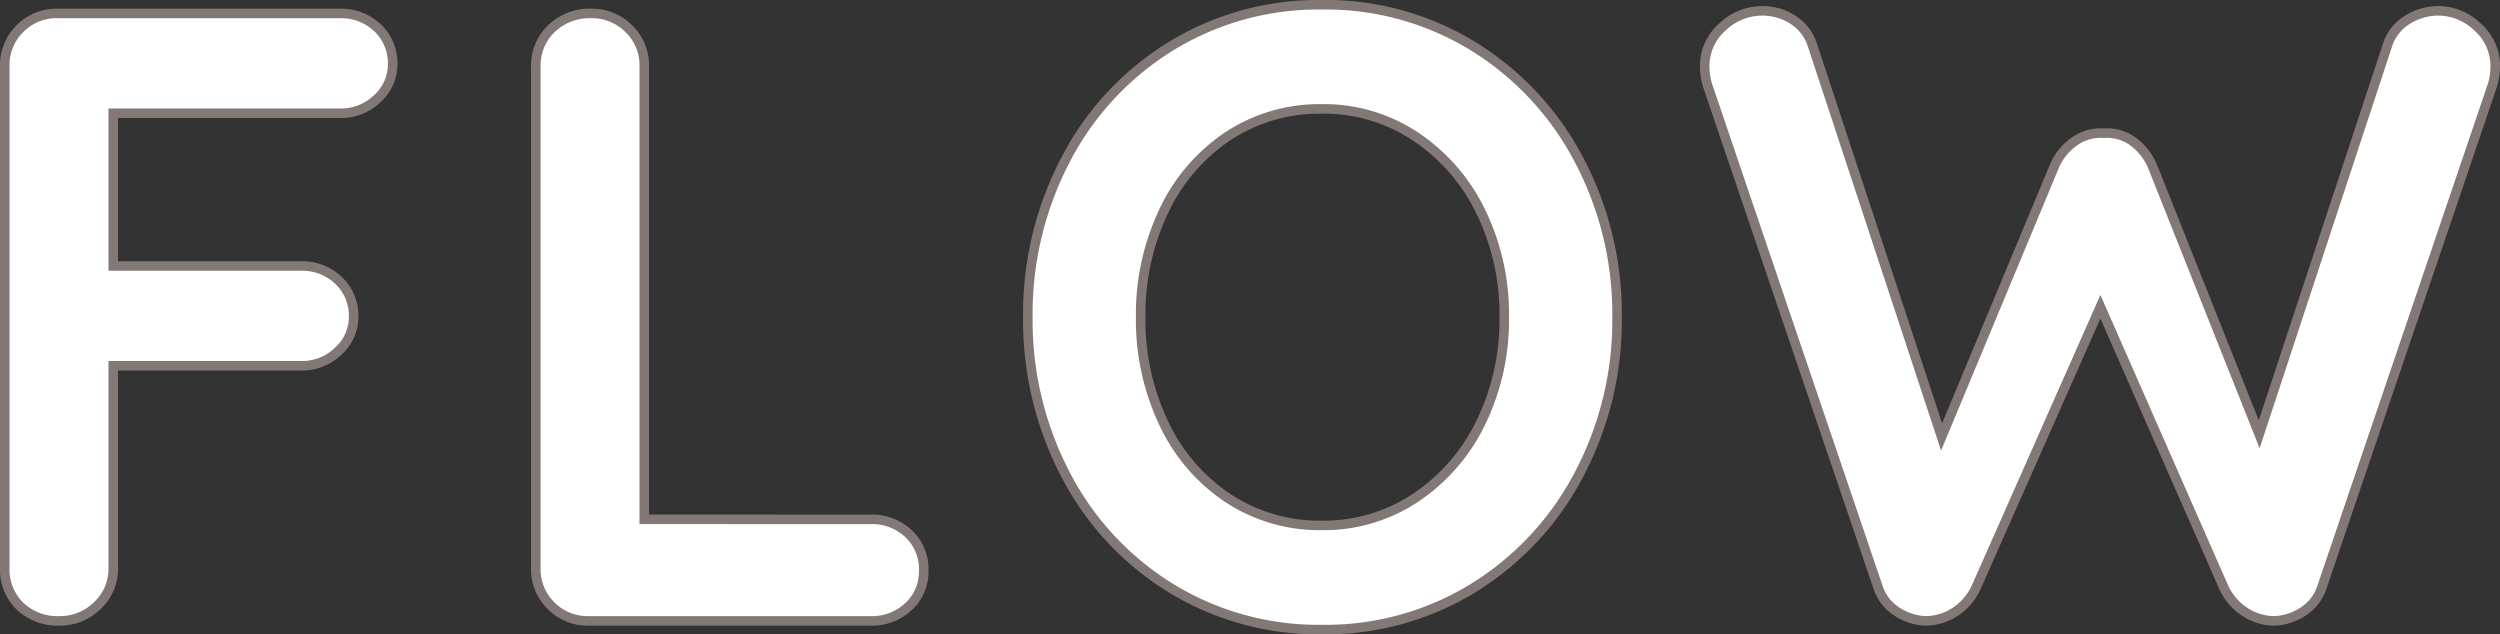
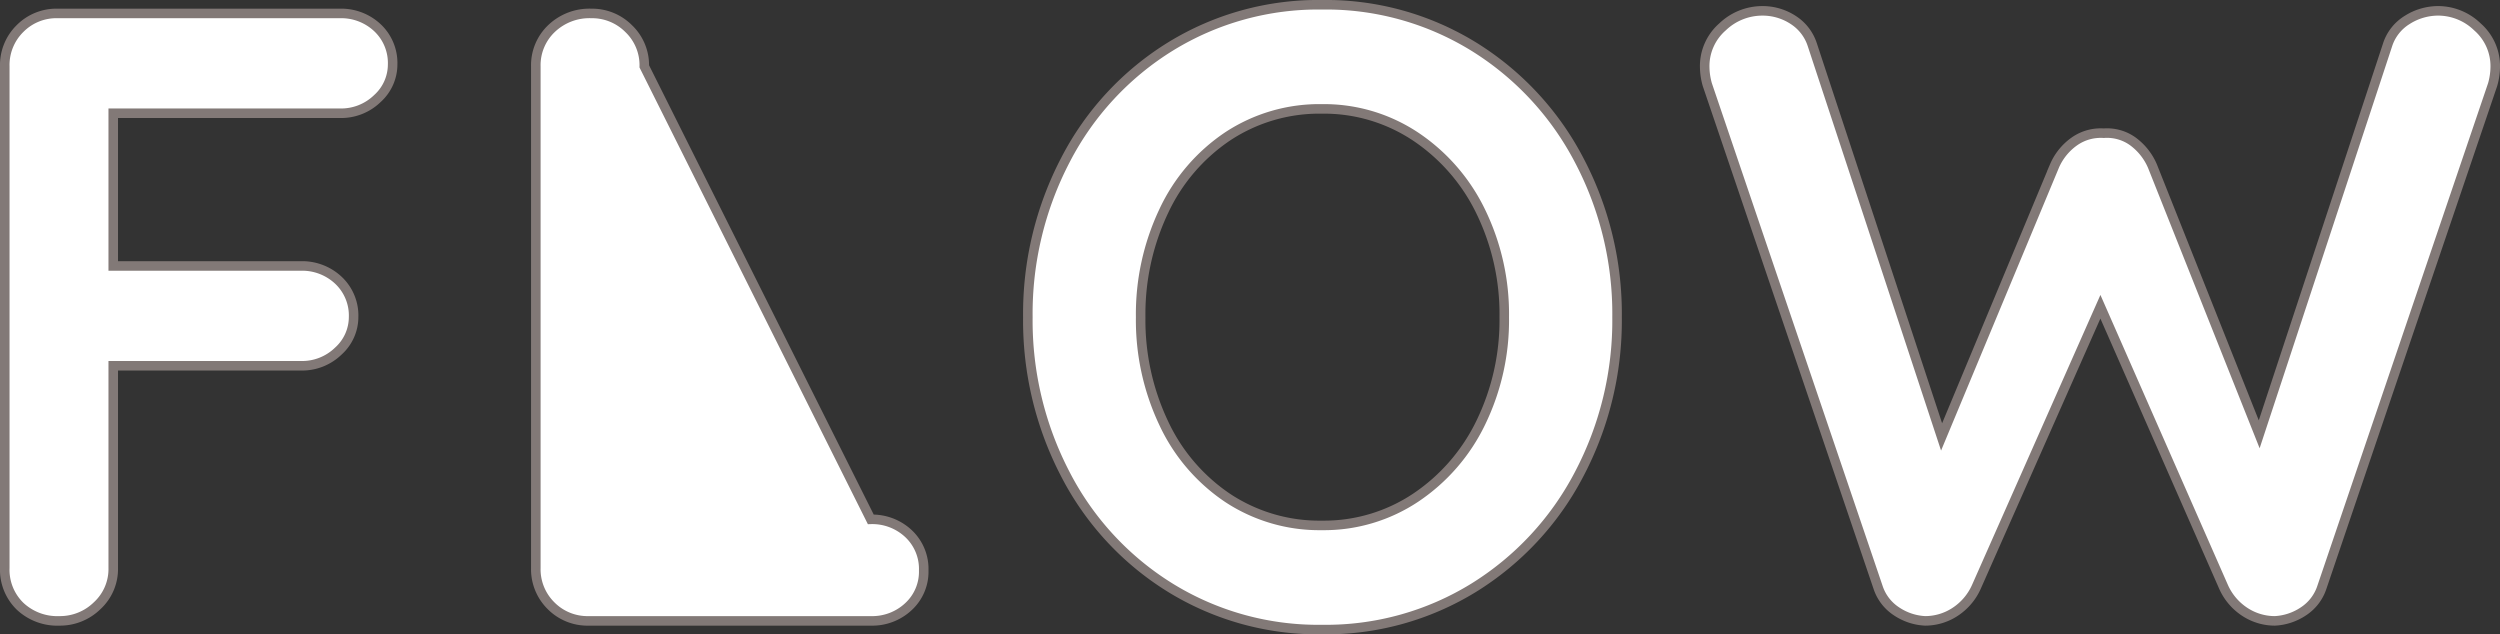
<svg xmlns="http://www.w3.org/2000/svg" width="524.34" height="133.04" viewBox="0 0 524.34 133.04">
  <rect x="0" y="0" width="524.34" height="133.04" fill="#333333" stroke="none" />
-   <path id="FLOW" d="M36.4-106.47v32.032H75.712a11.1,11.1,0,0,1,7.917,3A10.155,10.155,0,0,1,86.814-63.7a9.633,9.633,0,0,1-3.185,7.1,10.914,10.914,0,0,1-7.917,3.094H36.4V-11.1a10.454,10.454,0,0,1-3.367,7.917A11.145,11.145,0,0,1,25.116,0a11.384,11.384,0,0,1-8.281-3.094A10.67,10.67,0,0,1,13.65-11.1V-116.3a10.748,10.748,0,0,1,3.185-7.917,10.748,10.748,0,0,1,7.917-3.185H83.9a11.1,11.1,0,0,1,7.917,3A10.155,10.155,0,0,1,95-116.662a9.633,9.633,0,0,1-3.185,7.1A10.914,10.914,0,0,1,83.9-106.47ZM195.286-21.294a11.1,11.1,0,0,1,7.917,3,10.155,10.155,0,0,1,3.185,7.735A9.942,9.942,0,0,1,203.2-3a11.1,11.1,0,0,1-7.917,3h-59.15a10.748,10.748,0,0,1-7.917-3.185,10.748,10.748,0,0,1-3.185-7.917V-116.3a10.6,10.6,0,0,1,3.276-7.917,11.513,11.513,0,0,1,8.372-3.185,10.835,10.835,0,0,1,7.826,3.185,10.6,10.6,0,0,1,3.276,7.917v95ZM351.806-63.7A69.085,69.085,0,0,1,343.8-30.667,61.329,61.329,0,0,1,321.685-6.916,59.084,59.084,0,0,1,289.926,1.82a59.085,59.085,0,0,1-31.759-8.736,60.659,60.659,0,0,1-22.022-23.751A69.724,69.724,0,0,1,228.228-63.7a69.724,69.724,0,0,1,7.917-33.033,60.659,60.659,0,0,1,22.022-23.751,59.085,59.085,0,0,1,31.759-8.736,59.084,59.084,0,0,1,31.759,8.736A61.329,61.329,0,0,1,343.8-96.733,69.085,69.085,0,0,1,351.806-63.7Zm-23.66,0a49.126,49.126,0,0,0-4.914-22.113,39.66,39.66,0,0,0-13.65-15.743,34.641,34.641,0,0,0-19.656-5.824,34.912,34.912,0,0,0-19.747,5.733A38.452,38.452,0,0,0,256.711-85.9a50.484,50.484,0,0,0-4.823,22.2,50.484,50.484,0,0,0,4.823,22.2,38.452,38.452,0,0,0,13.468,15.743,34.912,34.912,0,0,0,19.747,5.733,34.641,34.641,0,0,0,19.656-5.824,39.66,39.66,0,0,0,13.65-15.743A49.126,49.126,0,0,0,328.146-63.7ZM524.16-127.946a11.872,11.872,0,0,1,8.1,3.367,10.917,10.917,0,0,1,3.731,8.463,13.95,13.95,0,0,1-.546,3.64L499.59-6.916A9.6,9.6,0,0,1,495.768-2a11.823,11.823,0,0,1-6.006,2,11.481,11.481,0,0,1-6.188-1.82,12.179,12.179,0,0,1-4.55-5.278L453.18-65.884,427.154-7.1A12.179,12.179,0,0,1,422.6-1.82,11.481,11.481,0,0,1,416.416,0a11.823,11.823,0,0,1-6.006-2,9.6,9.6,0,0,1-3.822-4.914l-35.854-105.56a13.95,13.95,0,0,1-.546-3.64,10.917,10.917,0,0,1,3.731-8.463,12.077,12.077,0,0,1,8.281-3.367,11.679,11.679,0,0,1,6.552,1.911,9.722,9.722,0,0,1,4,5.187l27.118,82.264,23.66-56.784a12.243,12.243,0,0,1,4.186-5.187,9.608,9.608,0,0,1,6.188-1.729,9.254,9.254,0,0,1,6.1,1.729,12.521,12.521,0,0,1,4.1,5.187L486.486-39.13l26.936-81.718a9.6,9.6,0,0,1,4.095-5.187A12.122,12.122,0,0,1,524.16-127.946Z" transform="translate(-12.65 130.22)" fill="#fff" stroke="#827977" stroke-width="2" />
+   <path id="FLOW" d="M36.4-106.47v32.032H75.712a11.1,11.1,0,0,1,7.917,3A10.155,10.155,0,0,1,86.814-63.7a9.633,9.633,0,0,1-3.185,7.1,10.914,10.914,0,0,1-7.917,3.094H36.4V-11.1a10.454,10.454,0,0,1-3.367,7.917A11.145,11.145,0,0,1,25.116,0a11.384,11.384,0,0,1-8.281-3.094A10.67,10.67,0,0,1,13.65-11.1V-116.3a10.748,10.748,0,0,1,3.185-7.917,10.748,10.748,0,0,1,7.917-3.185H83.9a11.1,11.1,0,0,1,7.917,3A10.155,10.155,0,0,1,95-116.662a9.633,9.633,0,0,1-3.185,7.1A10.914,10.914,0,0,1,83.9-106.47ZM195.286-21.294a11.1,11.1,0,0,1,7.917,3,10.155,10.155,0,0,1,3.185,7.735A9.942,9.942,0,0,1,203.2-3a11.1,11.1,0,0,1-7.917,3h-59.15a10.748,10.748,0,0,1-7.917-3.185,10.748,10.748,0,0,1-3.185-7.917V-116.3a10.6,10.6,0,0,1,3.276-7.917,11.513,11.513,0,0,1,8.372-3.185,10.835,10.835,0,0,1,7.826,3.185,10.6,10.6,0,0,1,3.276,7.917ZM351.806-63.7A69.085,69.085,0,0,1,343.8-30.667,61.329,61.329,0,0,1,321.685-6.916,59.084,59.084,0,0,1,289.926,1.82a59.085,59.085,0,0,1-31.759-8.736,60.659,60.659,0,0,1-22.022-23.751A69.724,69.724,0,0,1,228.228-63.7a69.724,69.724,0,0,1,7.917-33.033,60.659,60.659,0,0,1,22.022-23.751,59.085,59.085,0,0,1,31.759-8.736,59.084,59.084,0,0,1,31.759,8.736A61.329,61.329,0,0,1,343.8-96.733,69.085,69.085,0,0,1,351.806-63.7Zm-23.66,0a49.126,49.126,0,0,0-4.914-22.113,39.66,39.66,0,0,0-13.65-15.743,34.641,34.641,0,0,0-19.656-5.824,34.912,34.912,0,0,0-19.747,5.733A38.452,38.452,0,0,0,256.711-85.9a50.484,50.484,0,0,0-4.823,22.2,50.484,50.484,0,0,0,4.823,22.2,38.452,38.452,0,0,0,13.468,15.743,34.912,34.912,0,0,0,19.747,5.733,34.641,34.641,0,0,0,19.656-5.824,39.66,39.66,0,0,0,13.65-15.743A49.126,49.126,0,0,0,328.146-63.7ZM524.16-127.946a11.872,11.872,0,0,1,8.1,3.367,10.917,10.917,0,0,1,3.731,8.463,13.95,13.95,0,0,1-.546,3.64L499.59-6.916A9.6,9.6,0,0,1,495.768-2a11.823,11.823,0,0,1-6.006,2,11.481,11.481,0,0,1-6.188-1.82,12.179,12.179,0,0,1-4.55-5.278L453.18-65.884,427.154-7.1A12.179,12.179,0,0,1,422.6-1.82,11.481,11.481,0,0,1,416.416,0a11.823,11.823,0,0,1-6.006-2,9.6,9.6,0,0,1-3.822-4.914l-35.854-105.56a13.95,13.95,0,0,1-.546-3.64,10.917,10.917,0,0,1,3.731-8.463,12.077,12.077,0,0,1,8.281-3.367,11.679,11.679,0,0,1,6.552,1.911,9.722,9.722,0,0,1,4,5.187l27.118,82.264,23.66-56.784a12.243,12.243,0,0,1,4.186-5.187,9.608,9.608,0,0,1,6.188-1.729,9.254,9.254,0,0,1,6.1,1.729,12.521,12.521,0,0,1,4.1,5.187L486.486-39.13l26.936-81.718a9.6,9.6,0,0,1,4.095-5.187A12.122,12.122,0,0,1,524.16-127.946Z" transform="translate(-12.65 130.22)" fill="#fff" stroke="#827977" stroke-width="2" />
</svg>